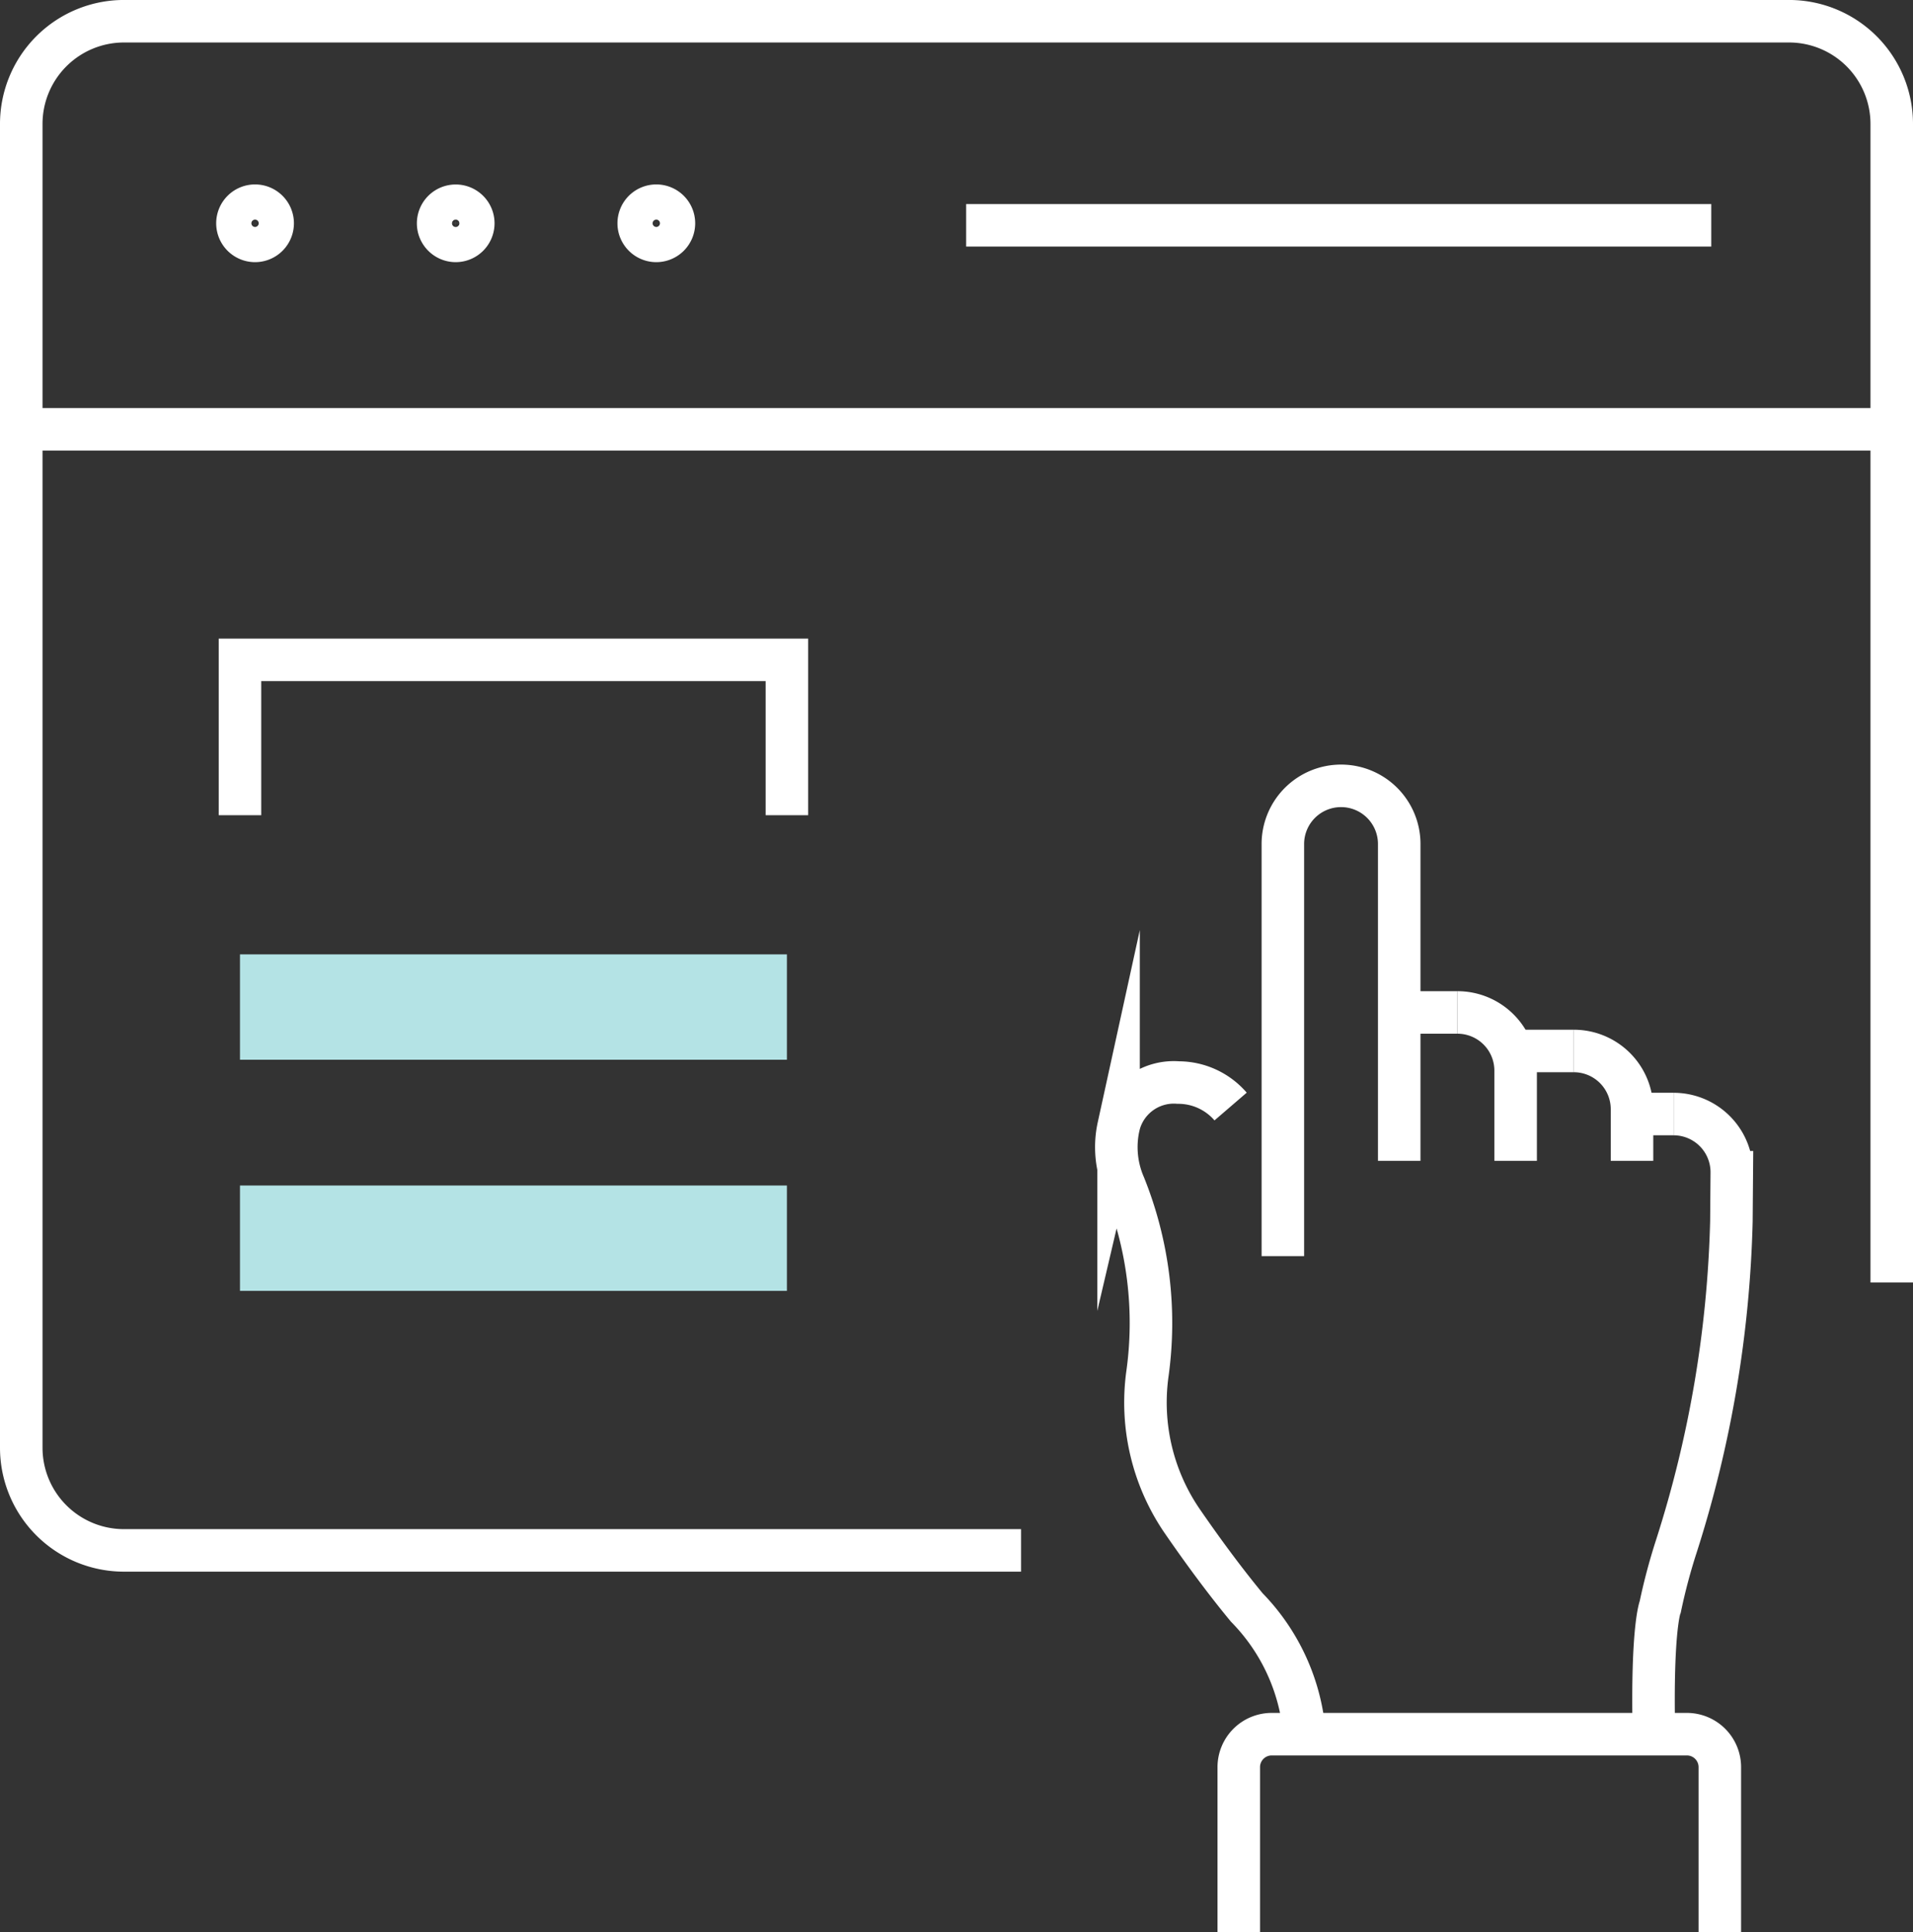
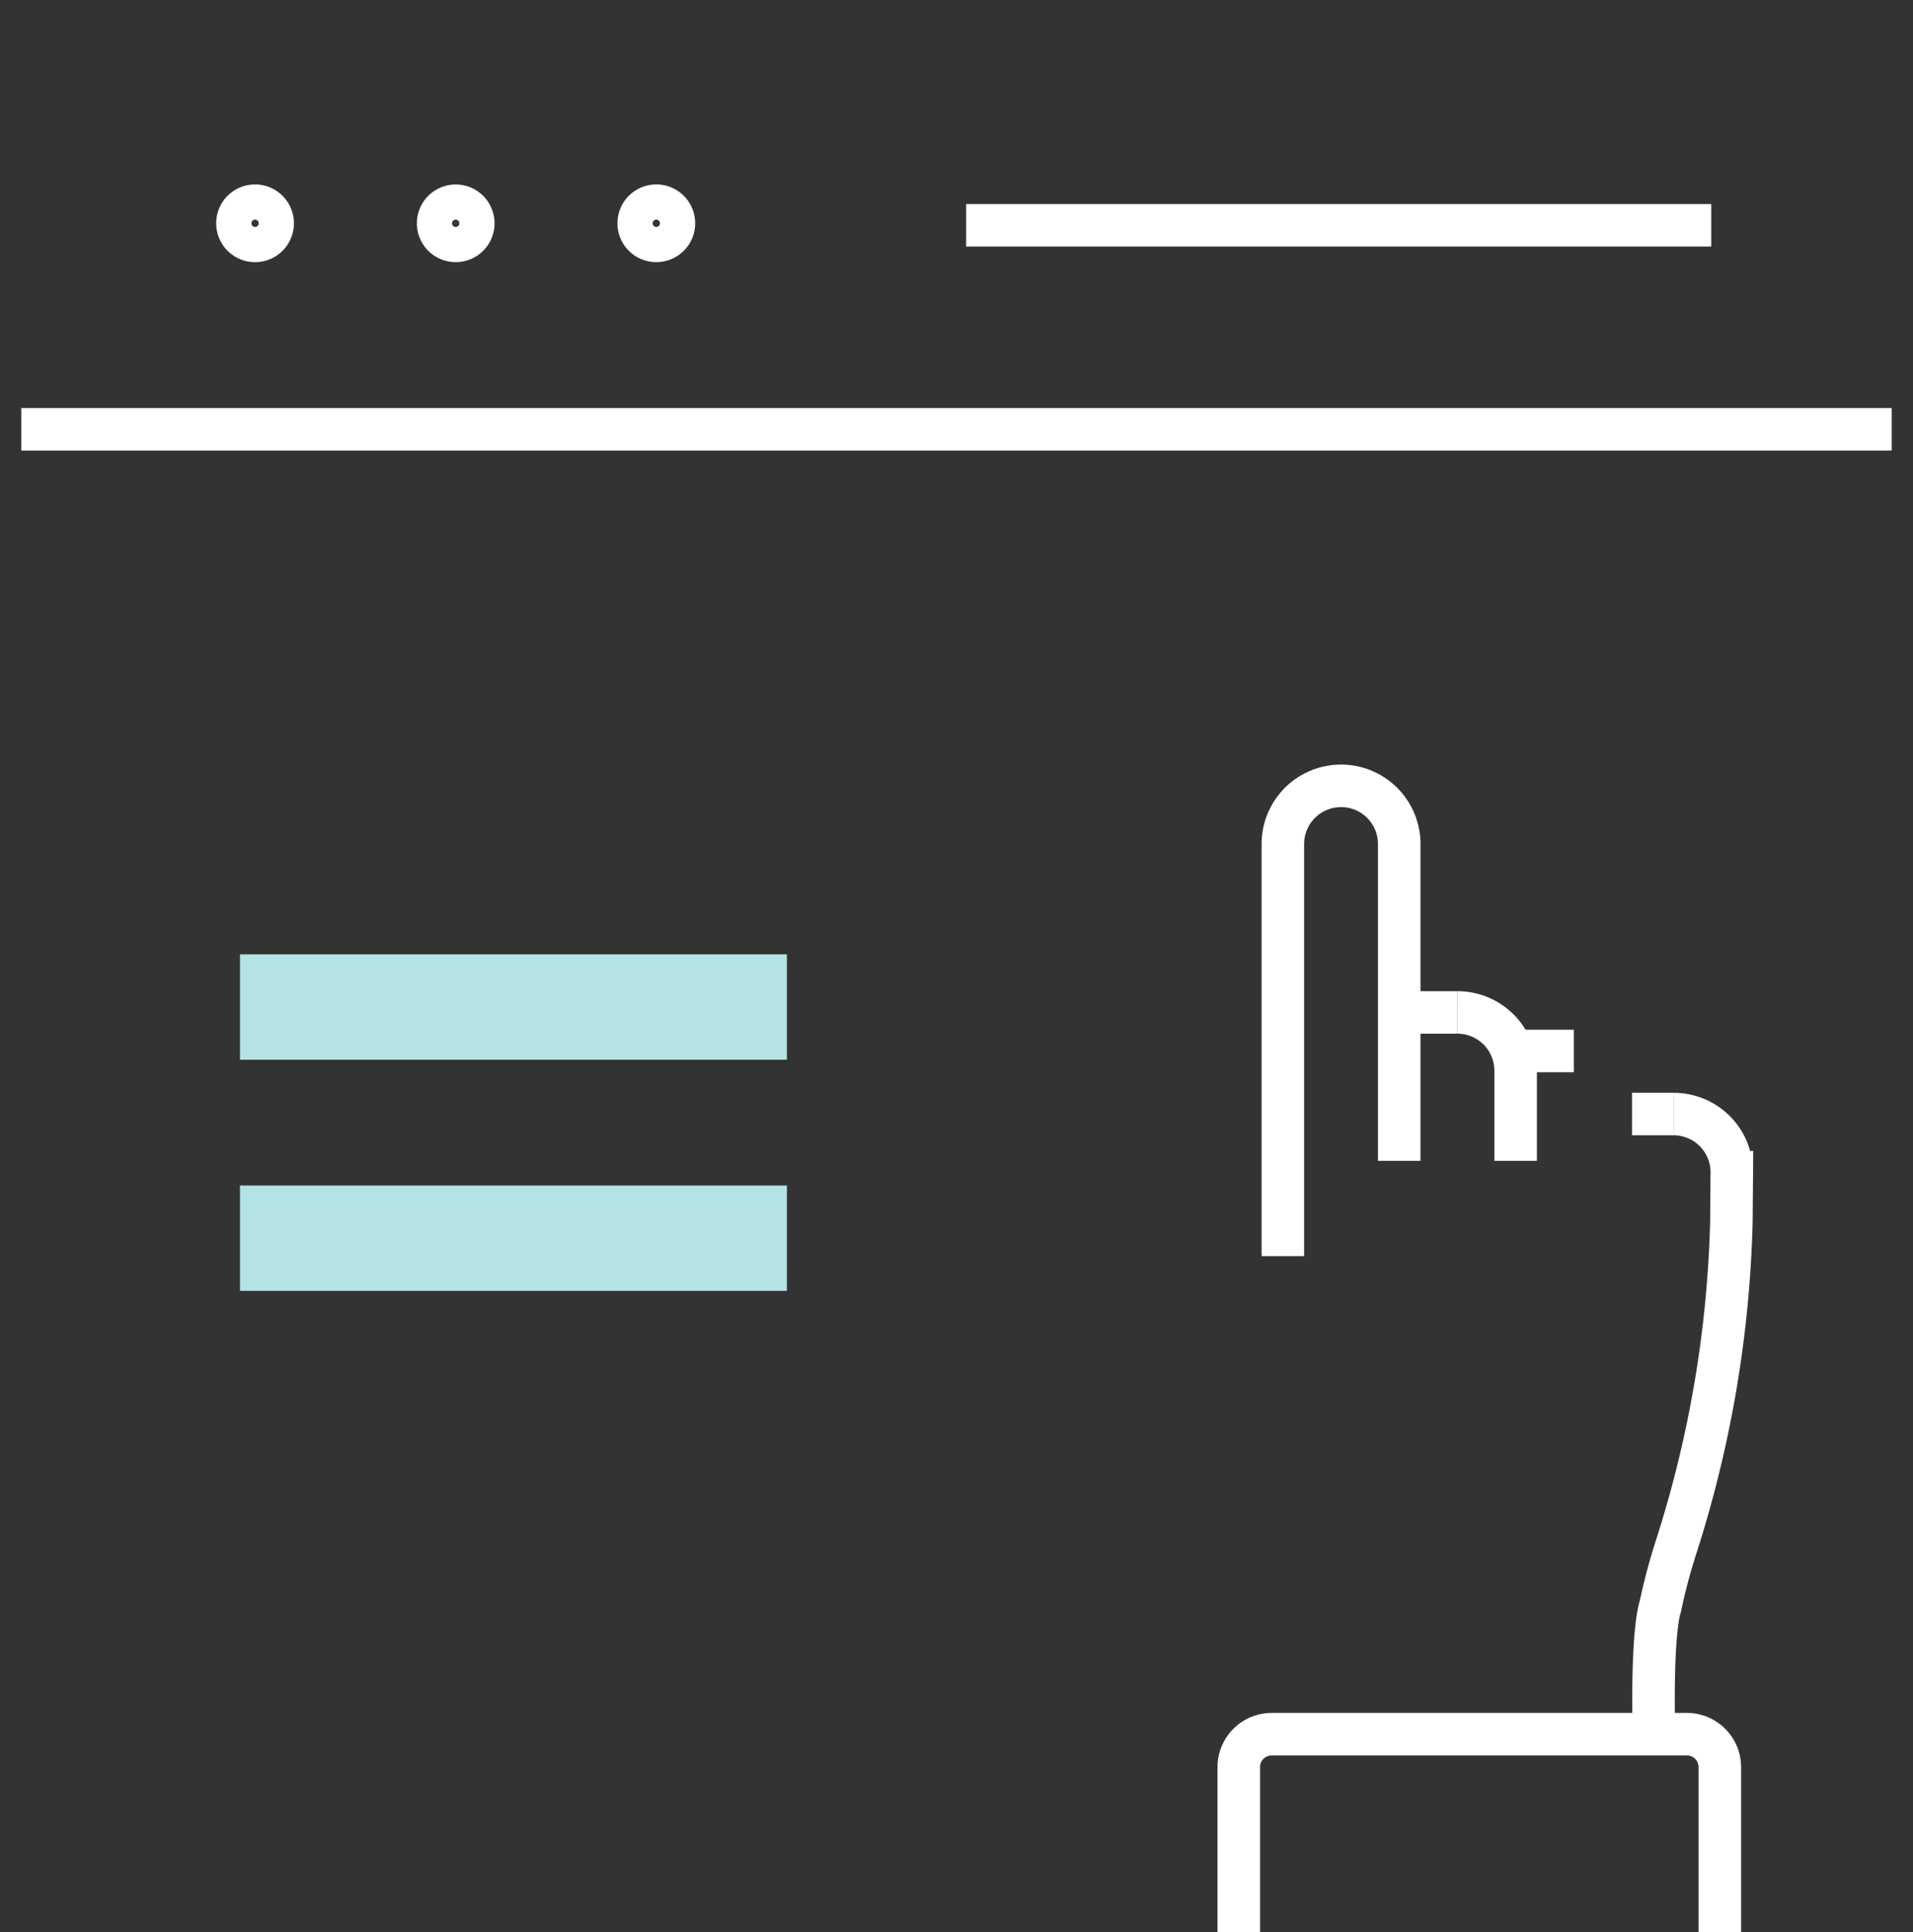
<svg xmlns="http://www.w3.org/2000/svg" width="67.48" height="68.167" viewBox="0 0 67.48 68.167">
  <rect x="0" y="0" width="67.48" height="68.167" fill="#333333" stroke="none" />
  <g id="Group_617" data-name="Group 617" transform="translate(-6922.519 -2099.242)">
-     <path id="Path_3305" data-name="Path 3305" d="M6958.536,2153.935h-31.645a3.622,3.622,0,0,1-3.622-3.622v-46.7a3.623,3.623,0,0,1,3.622-3.622h58.736a3.623,3.623,0,0,1,3.622,3.622v40.871" fill="none" stroke="#fff" stroke-miterlimit="10" stroke-width="1.5" />
    <path id="Path_3306" data-name="Path 3306" d="M6932.137,2107.119a.621.621,0,1,0-.621.621A.621.621,0,0,0,6932.137,2107.119Z" fill="none" stroke="#fff" stroke-miterlimit="10" stroke-width="1.5" />
-     <path id="Path_3307" data-name="Path 3307" d="M6939.214,2107.119a.62.62,0,1,0-.621.621A.621.621,0,0,0,6939.214,2107.119Z" fill="none" stroke="#fff" stroke-miterlimit="10" stroke-width="1.5" />
+     <path id="Path_3307" data-name="Path 3307" d="M6939.214,2107.119a.62.62,0,1,0-.621.621A.621.621,0,0,0,6939.214,2107.119" fill="none" stroke="#fff" stroke-miterlimit="10" stroke-width="1.5" />
    <path id="Path_3308" data-name="Path 3308" d="M6946.291,2107.119a.621.621,0,1,0-.621.621A.621.621,0,0,0,6946.291,2107.119Z" fill="none" stroke="#fff" stroke-miterlimit="10" stroke-width="1.5" />
    <line id="Line_123" data-name="Line 123" x2="65.98" transform="translate(6923.269 2114.387)" fill="none" stroke="#fff" stroke-miterlimit="10" stroke-width="1.5" />
    <line id="Line_124" data-name="Line 124" x2="26.284" transform="translate(6956.599 2107.19)" fill="none" stroke="#fff" stroke-miterlimit="10" stroke-width="1.5" />
    <g id="Group_616" data-name="Group 616">
      <g id="Group_614" data-name="Group 614">
        <path id="Path_3309" data-name="Path 3309" d="M6971.876,2140.192v-11.176a2.052,2.052,0,0,0-2.052-2.052h0a2.053,2.053,0,0,0-2.053,2.052v14.538" fill="none" stroke="#fff" stroke-miterlimit="10" stroke-width="1.5" />
        <path id="Path_3310" data-name="Path 3310" d="M6975.982,2140.192v-3.182a2.052,2.052,0,0,0-2.053-2.052h0" fill="none" stroke="#fff" stroke-miterlimit="10" stroke-width="1.5" />
-         <path id="Path_3311" data-name="Path 3311" d="M6980.087,2140.192v-1.822a2.053,2.053,0,0,0-2.053-2.053h0" fill="none" stroke="#fff" stroke-miterlimit="10" stroke-width="1.5" />
        <path id="Path_3312" data-name="Path 3312" d="M6980.86,2160.418c-.082-3.781.225-4.5.225-4.5a20.773,20.773,0,0,1,.57-2.14,40.809,40.809,0,0,0,1.938-11.45l.014-1.733a2.052,2.052,0,0,0-2.052-2.053h0" fill="none" stroke="#fff" stroke-miterlimit="10" stroke-width="1.5" />
-         <path id="Path_3313" data-name="Path 3313" d="M6965.928,2138.277a2.433,2.433,0,0,0-1.844-.846h0a2,2,0,0,0-2.059,1.369c-.019.061-.035.125-.05.189a3.371,3.371,0,0,0,.2,2.061,13,13,0,0,1,.816,6.678,7.4,7.4,0,0,0,1.23,5.174c.66.959,1.451,2.046,2.277,3.046a7.211,7.211,0,0,1,2.037,4.47" fill="none" stroke="#fff" stroke-miterlimit="10" stroke-width="1.5" />
        <line id="Line_125" data-name="Line 125" x1="1.468" transform="translate(6980.087 2138.541)" fill="none" stroke="#fff" stroke-miterlimit="10" stroke-width="1.5" />
        <line id="Line_126" data-name="Line 126" x1="2.175" transform="translate(6975.859 2136.317)" fill="none" stroke="#fff" stroke-miterlimit="10" stroke-width="1.5" />
        <line id="Line_127" data-name="Line 127" x1="2.053" transform="translate(6971.876 2134.958)" fill="none" stroke="#fff" stroke-miterlimit="10" stroke-width="1.5" />
      </g>
      <g id="Group_615" data-name="Group 615">
        <path id="Path_3314" data-name="Path 3314" d="M6966.216,2167.409v-5.828a1.163,1.163,0,0,1,1.163-1.163h14.643a1.163,1.163,0,0,1,1.163,1.163v5.828" fill="none" stroke="#fff" stroke-miterlimit="10" stroke-width="1.5" />
      </g>
    </g>
-     <path id="Path_3315" data-name="Path 3315" d="M6930.984,2128v-5.48h19.293V2128" fill="none" stroke="#fff" stroke-miterlimit="10" stroke-width="1.5" />
    <rect id="Rectangle_295" data-name="Rectangle 295" width="19.293" height="3.717" transform="translate(6930.984 2132.909)" fill="#b4e3e5" />
    <rect id="Rectangle_296" data-name="Rectangle 296" width="19.293" height="3.717" transform="translate(6930.984 2141.063)" fill="#b4e3e5" />
  </g>
</svg>